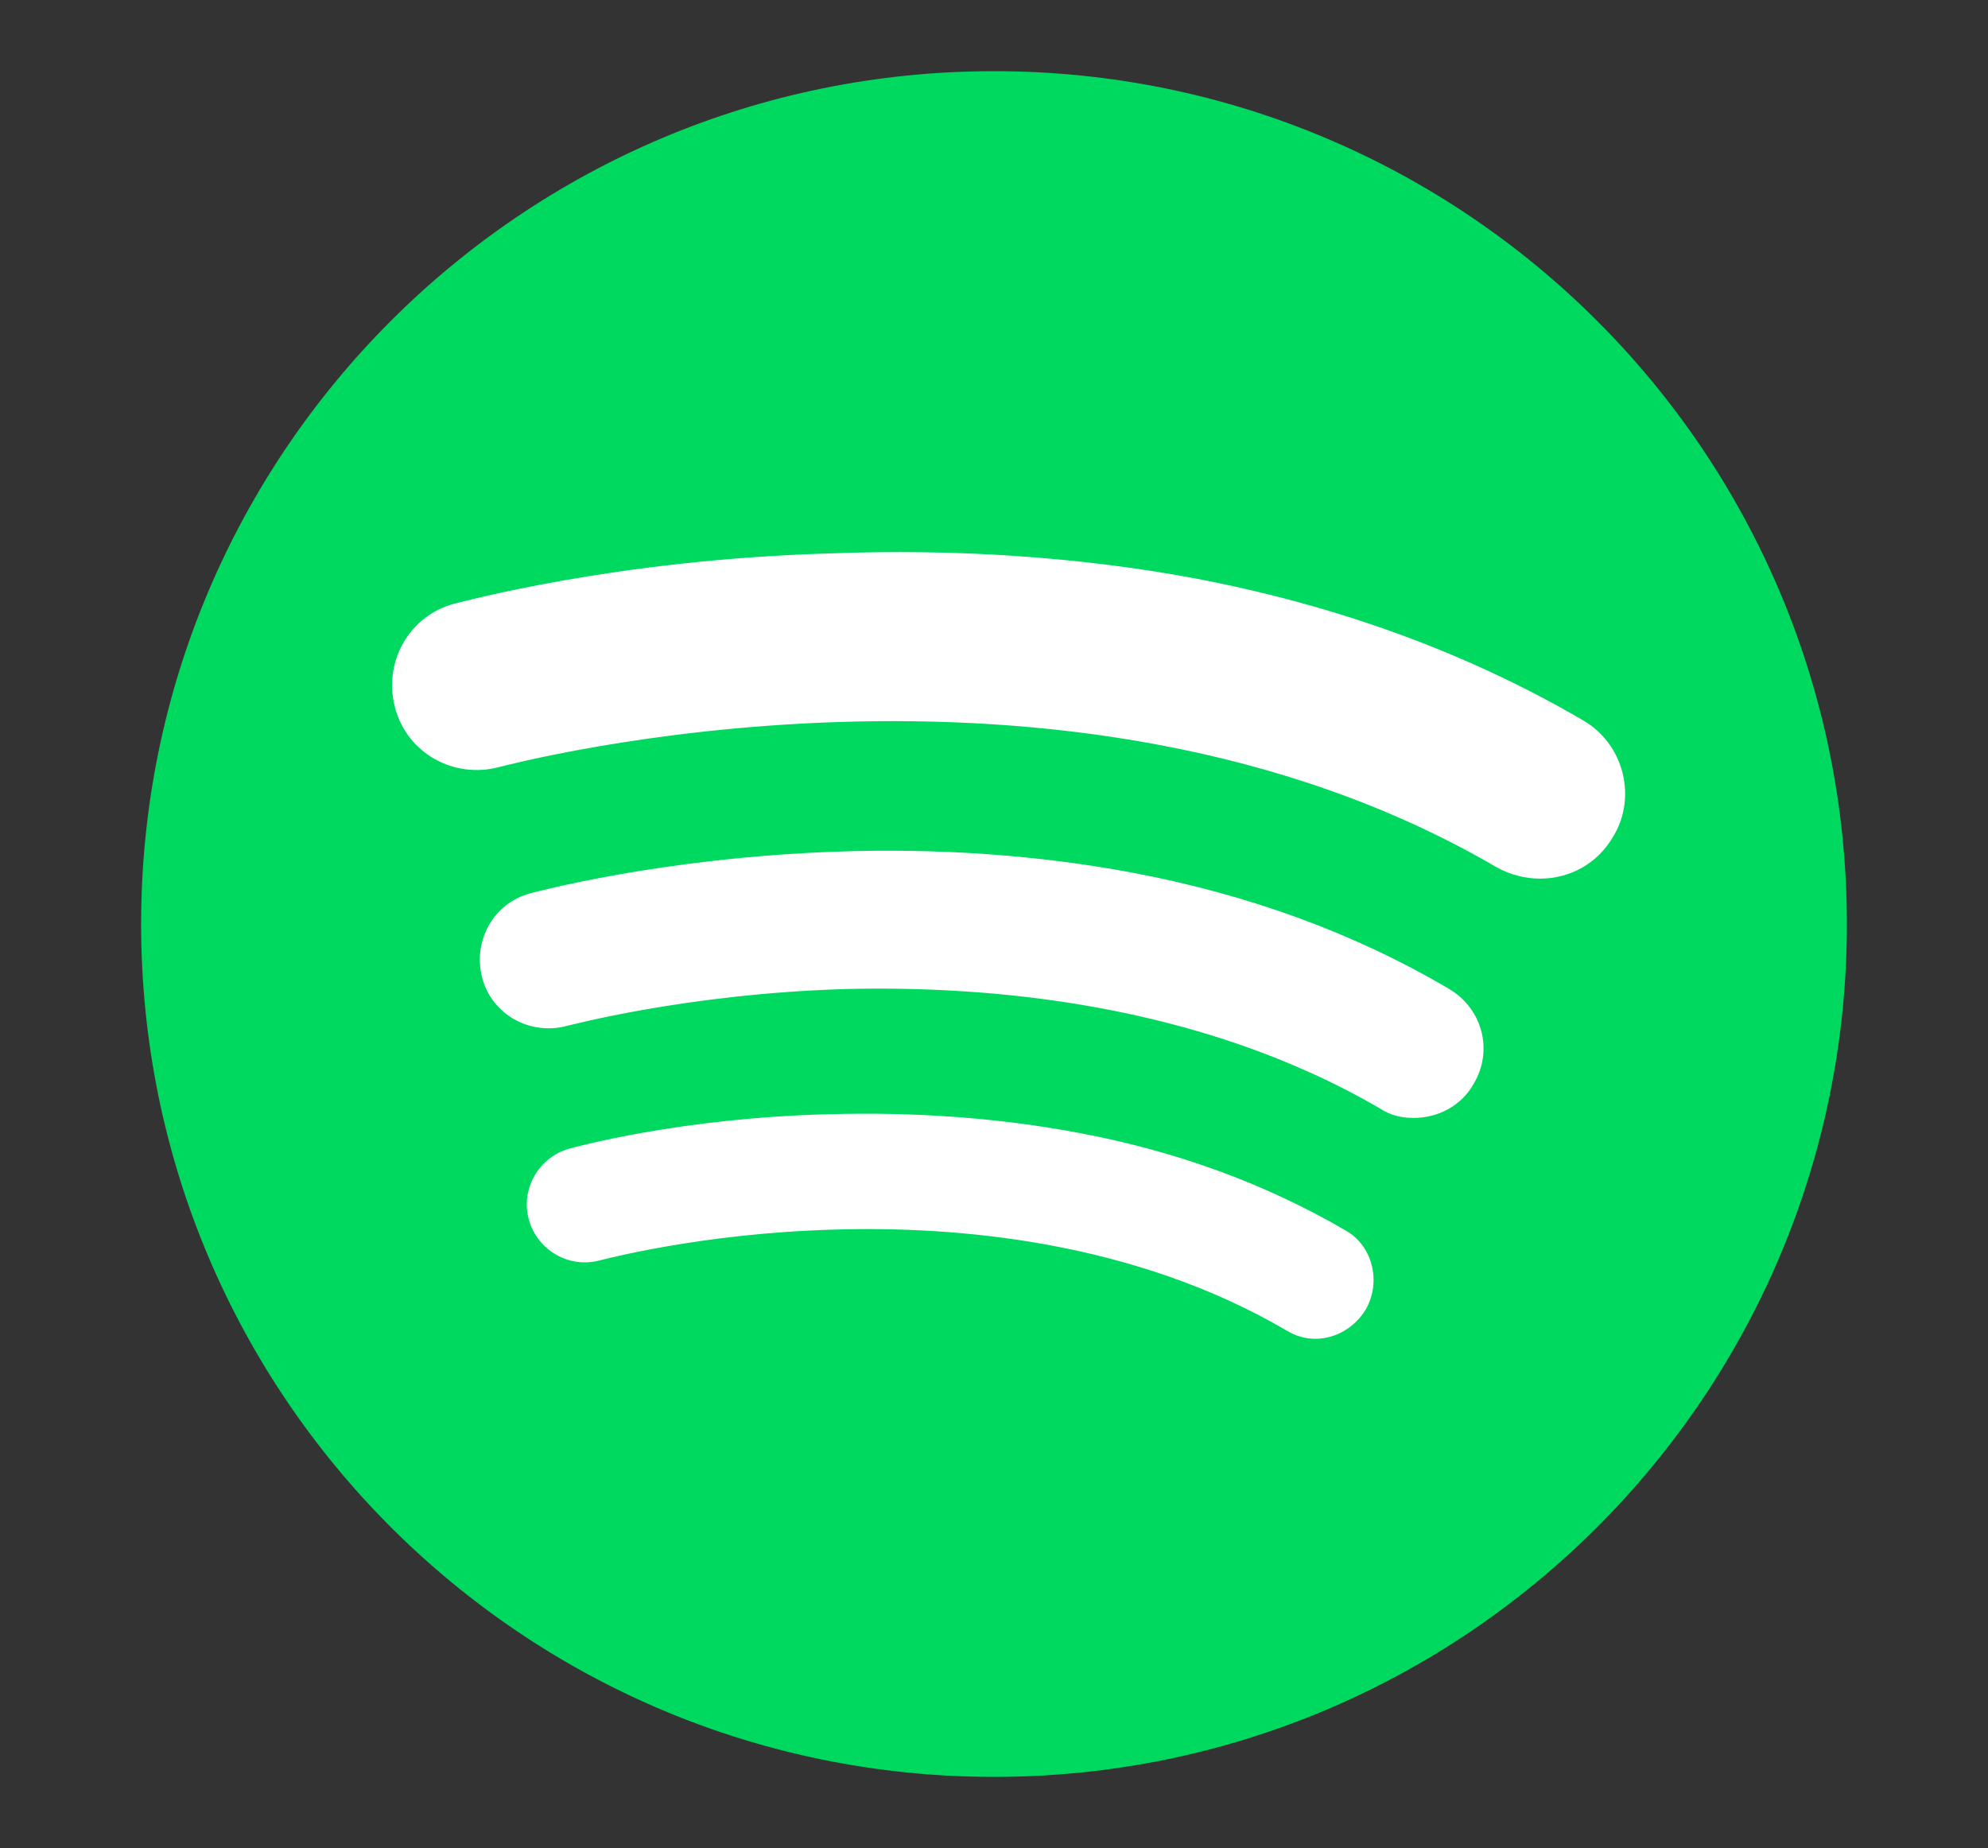
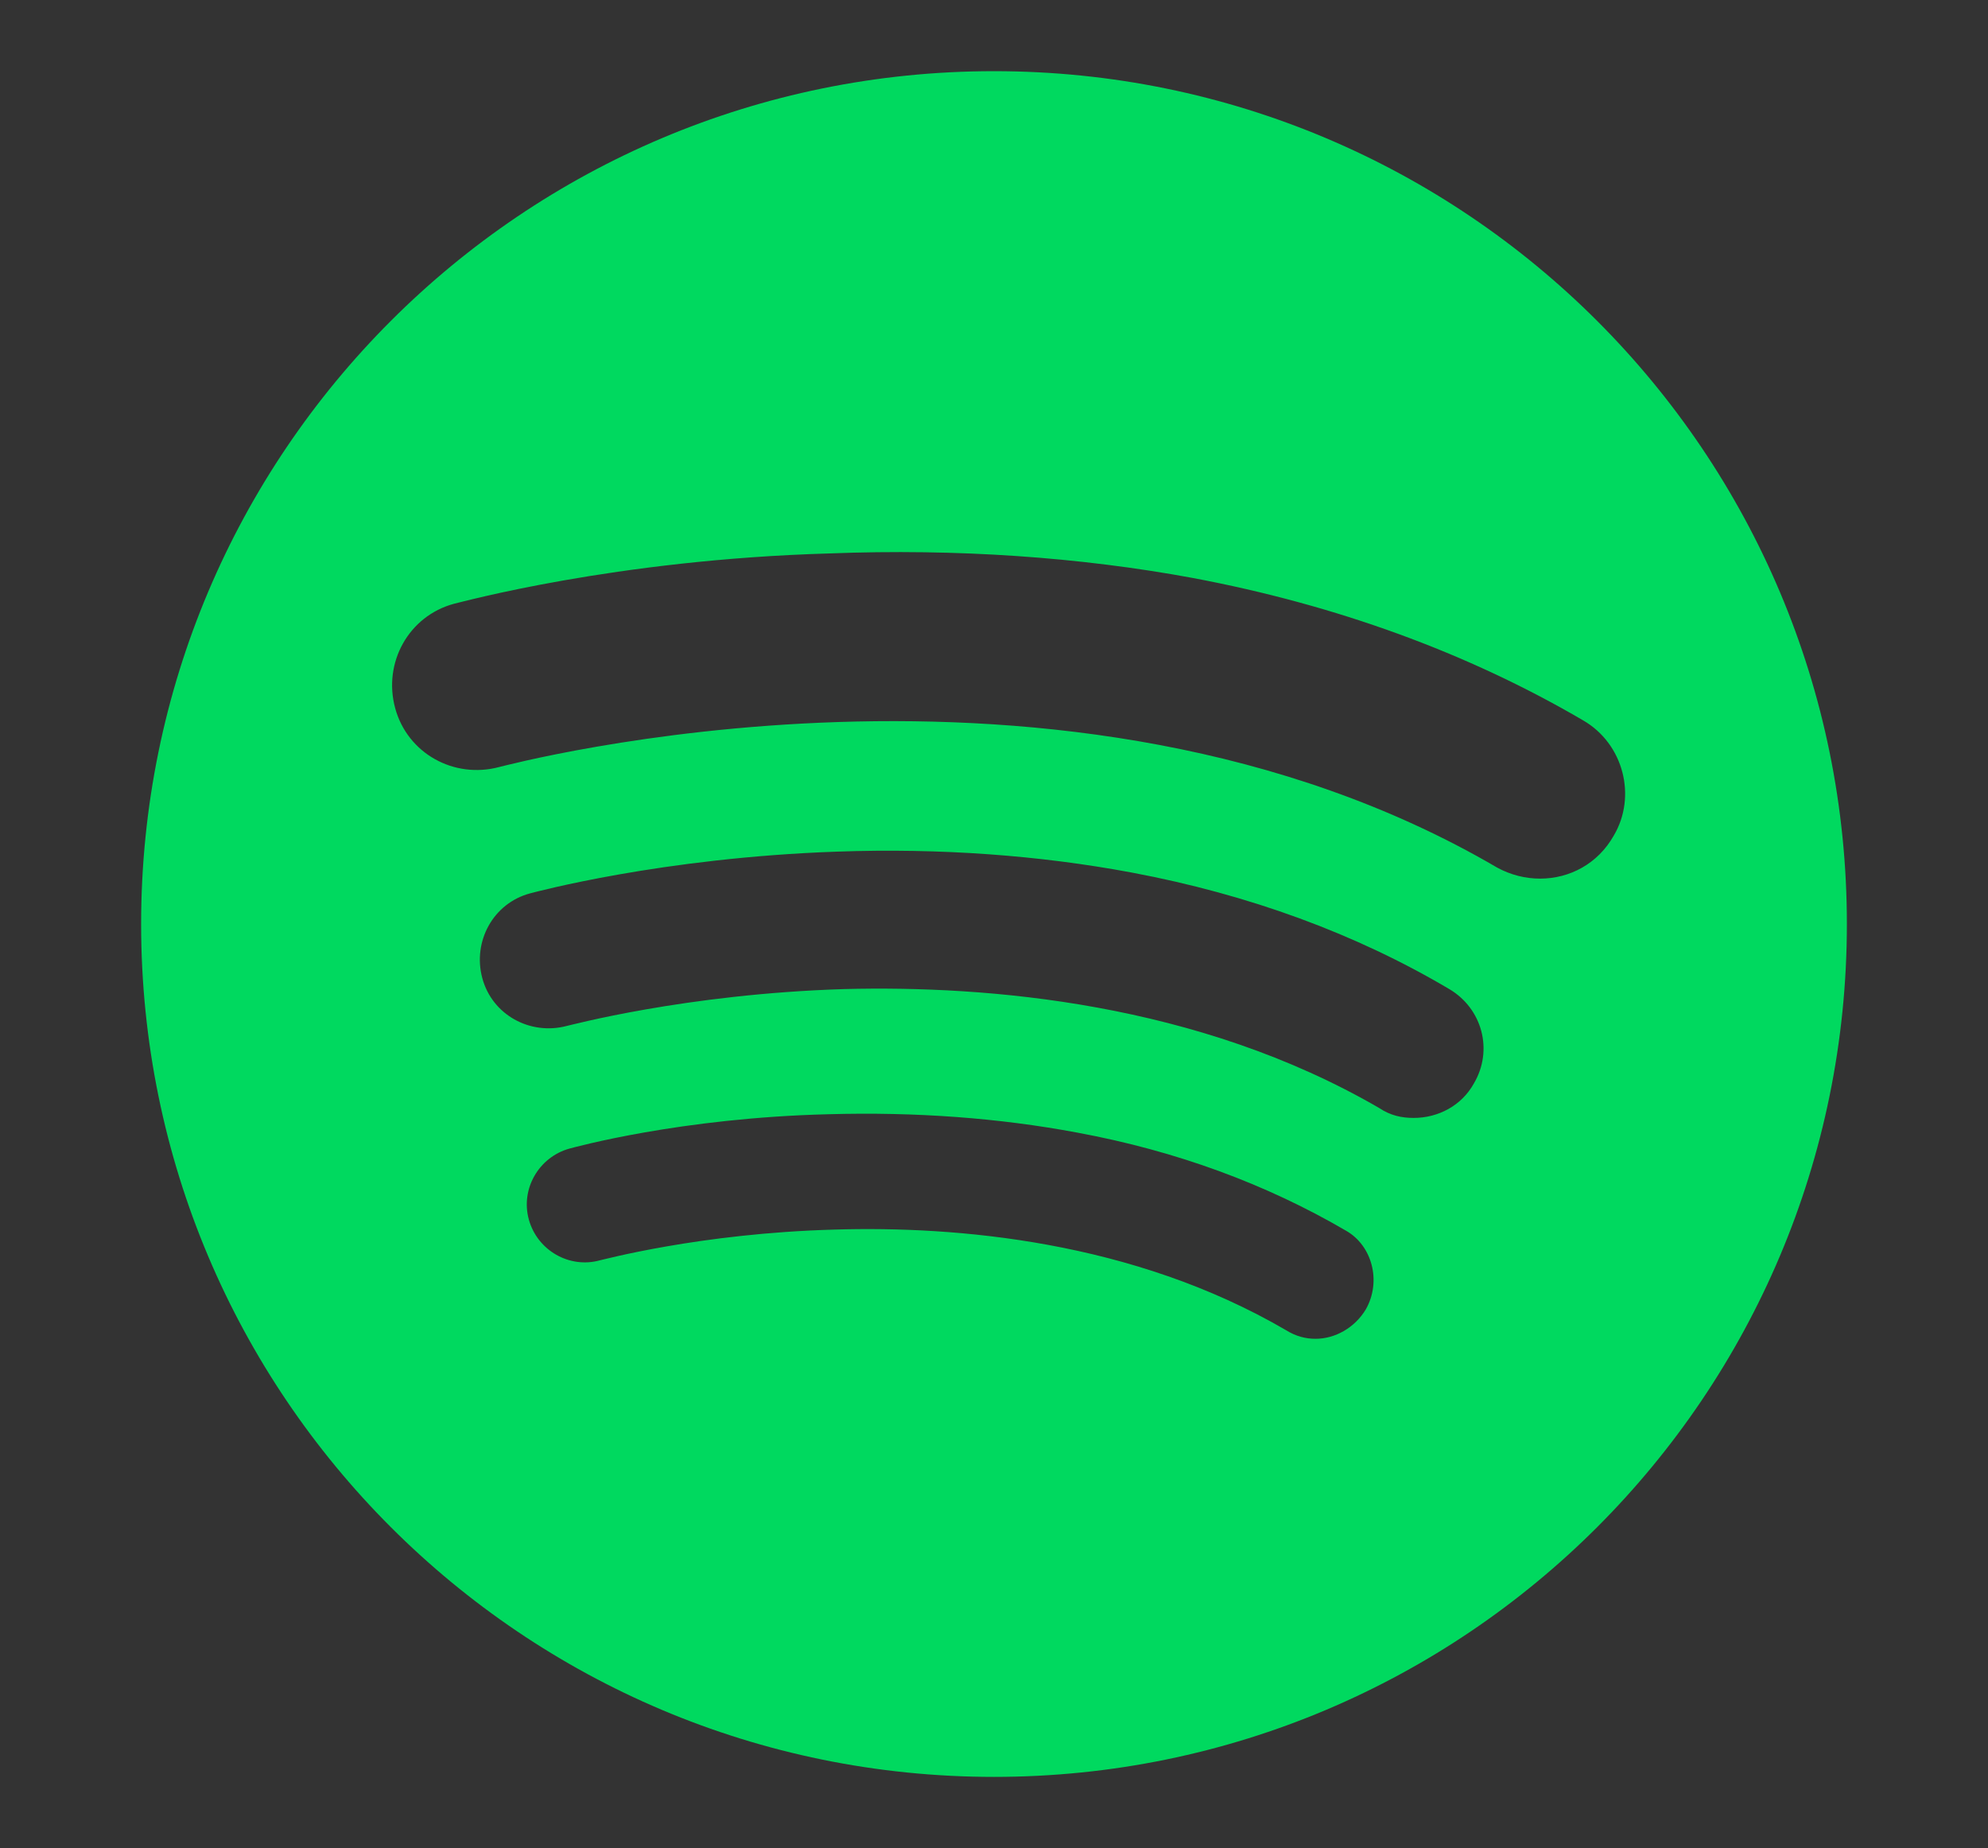
<svg xmlns="http://www.w3.org/2000/svg" id="Capa_1" x="0px" y="0px" viewBox="0 0 162 150.6" style="enable-background:new 0 0 162 150.6;" xml:space="preserve">
  <rect x="0" y="0" width="162" height="150.6" fill="#333333" stroke="none" />
  <style type="text/css">	.st0{fill:#FFFFFF;}	.st1{fill:#00D95F;}</style>
-   <circle class="st0" cx="81" cy="75.3" r="65.5" />
  <path class="st1" d="M81,5.8c-38.4,0-69.5,31.1-69.5,69.5s31.1,69.5,69.5,69.5s69.5-31.1,69.5-69.5S119.4,5.8,81,5.8z M111.3,106.7 c-0.9,1.5-2.5,2.4-4.1,2.4c-0.8,0-1.6-0.2-2.4-0.7c-12.5-7.3-26.9-8.5-36.8-8.2c-11,0.3-19,2.5-19.1,2.5c-2.5,0.7-5.1-0.8-5.8-3.3 c-0.7-2.5,0.8-5.1,3.3-5.8c0.4-0.1,9-2.5,21.1-2.8c7.1-0.2,13.9,0.3,20.3,1.5c8.1,1.5,15.4,4.2,21.9,8 C111.8,101.5,112.6,104.4,111.3,106.7z M120.1,88.3c-1,1.8-2.9,2.8-4.9,2.8c-1,0-1.9-0.2-2.8-0.8c-14.8-8.6-31.9-10-43.6-9.7 c-13,0.4-22.5,3-22.6,3c-3,0.8-6.1-0.9-6.9-3.9c-0.8-3,0.9-6.1,3.9-6.9c0.4-0.1,10.7-2.9,25-3.4c8.4-0.3,16.5,0.3,24,1.7 c9.6,1.8,18.3,5,25.9,9.5C120.8,82.2,121.7,85.6,120.1,88.3z M125.5,71.6c-1.2,0-2.4-0.3-3.5-0.9c-35.2-20.6-80.8-8.3-81.3-8.2 c-3.7,1-7.5-1.1-8.5-4.8c-1-3.7,1.1-7.5,4.8-8.5c0.5-0.1,13.1-3.6,30.6-4.1C78,44.7,88,45.4,97.2,47.1c11.7,2.2,22.4,6.1,31.8,11.6 c3.3,1.9,4.4,6.2,2.5,9.4C130.2,70.4,127.9,71.6,125.5,71.6z" />
</svg>